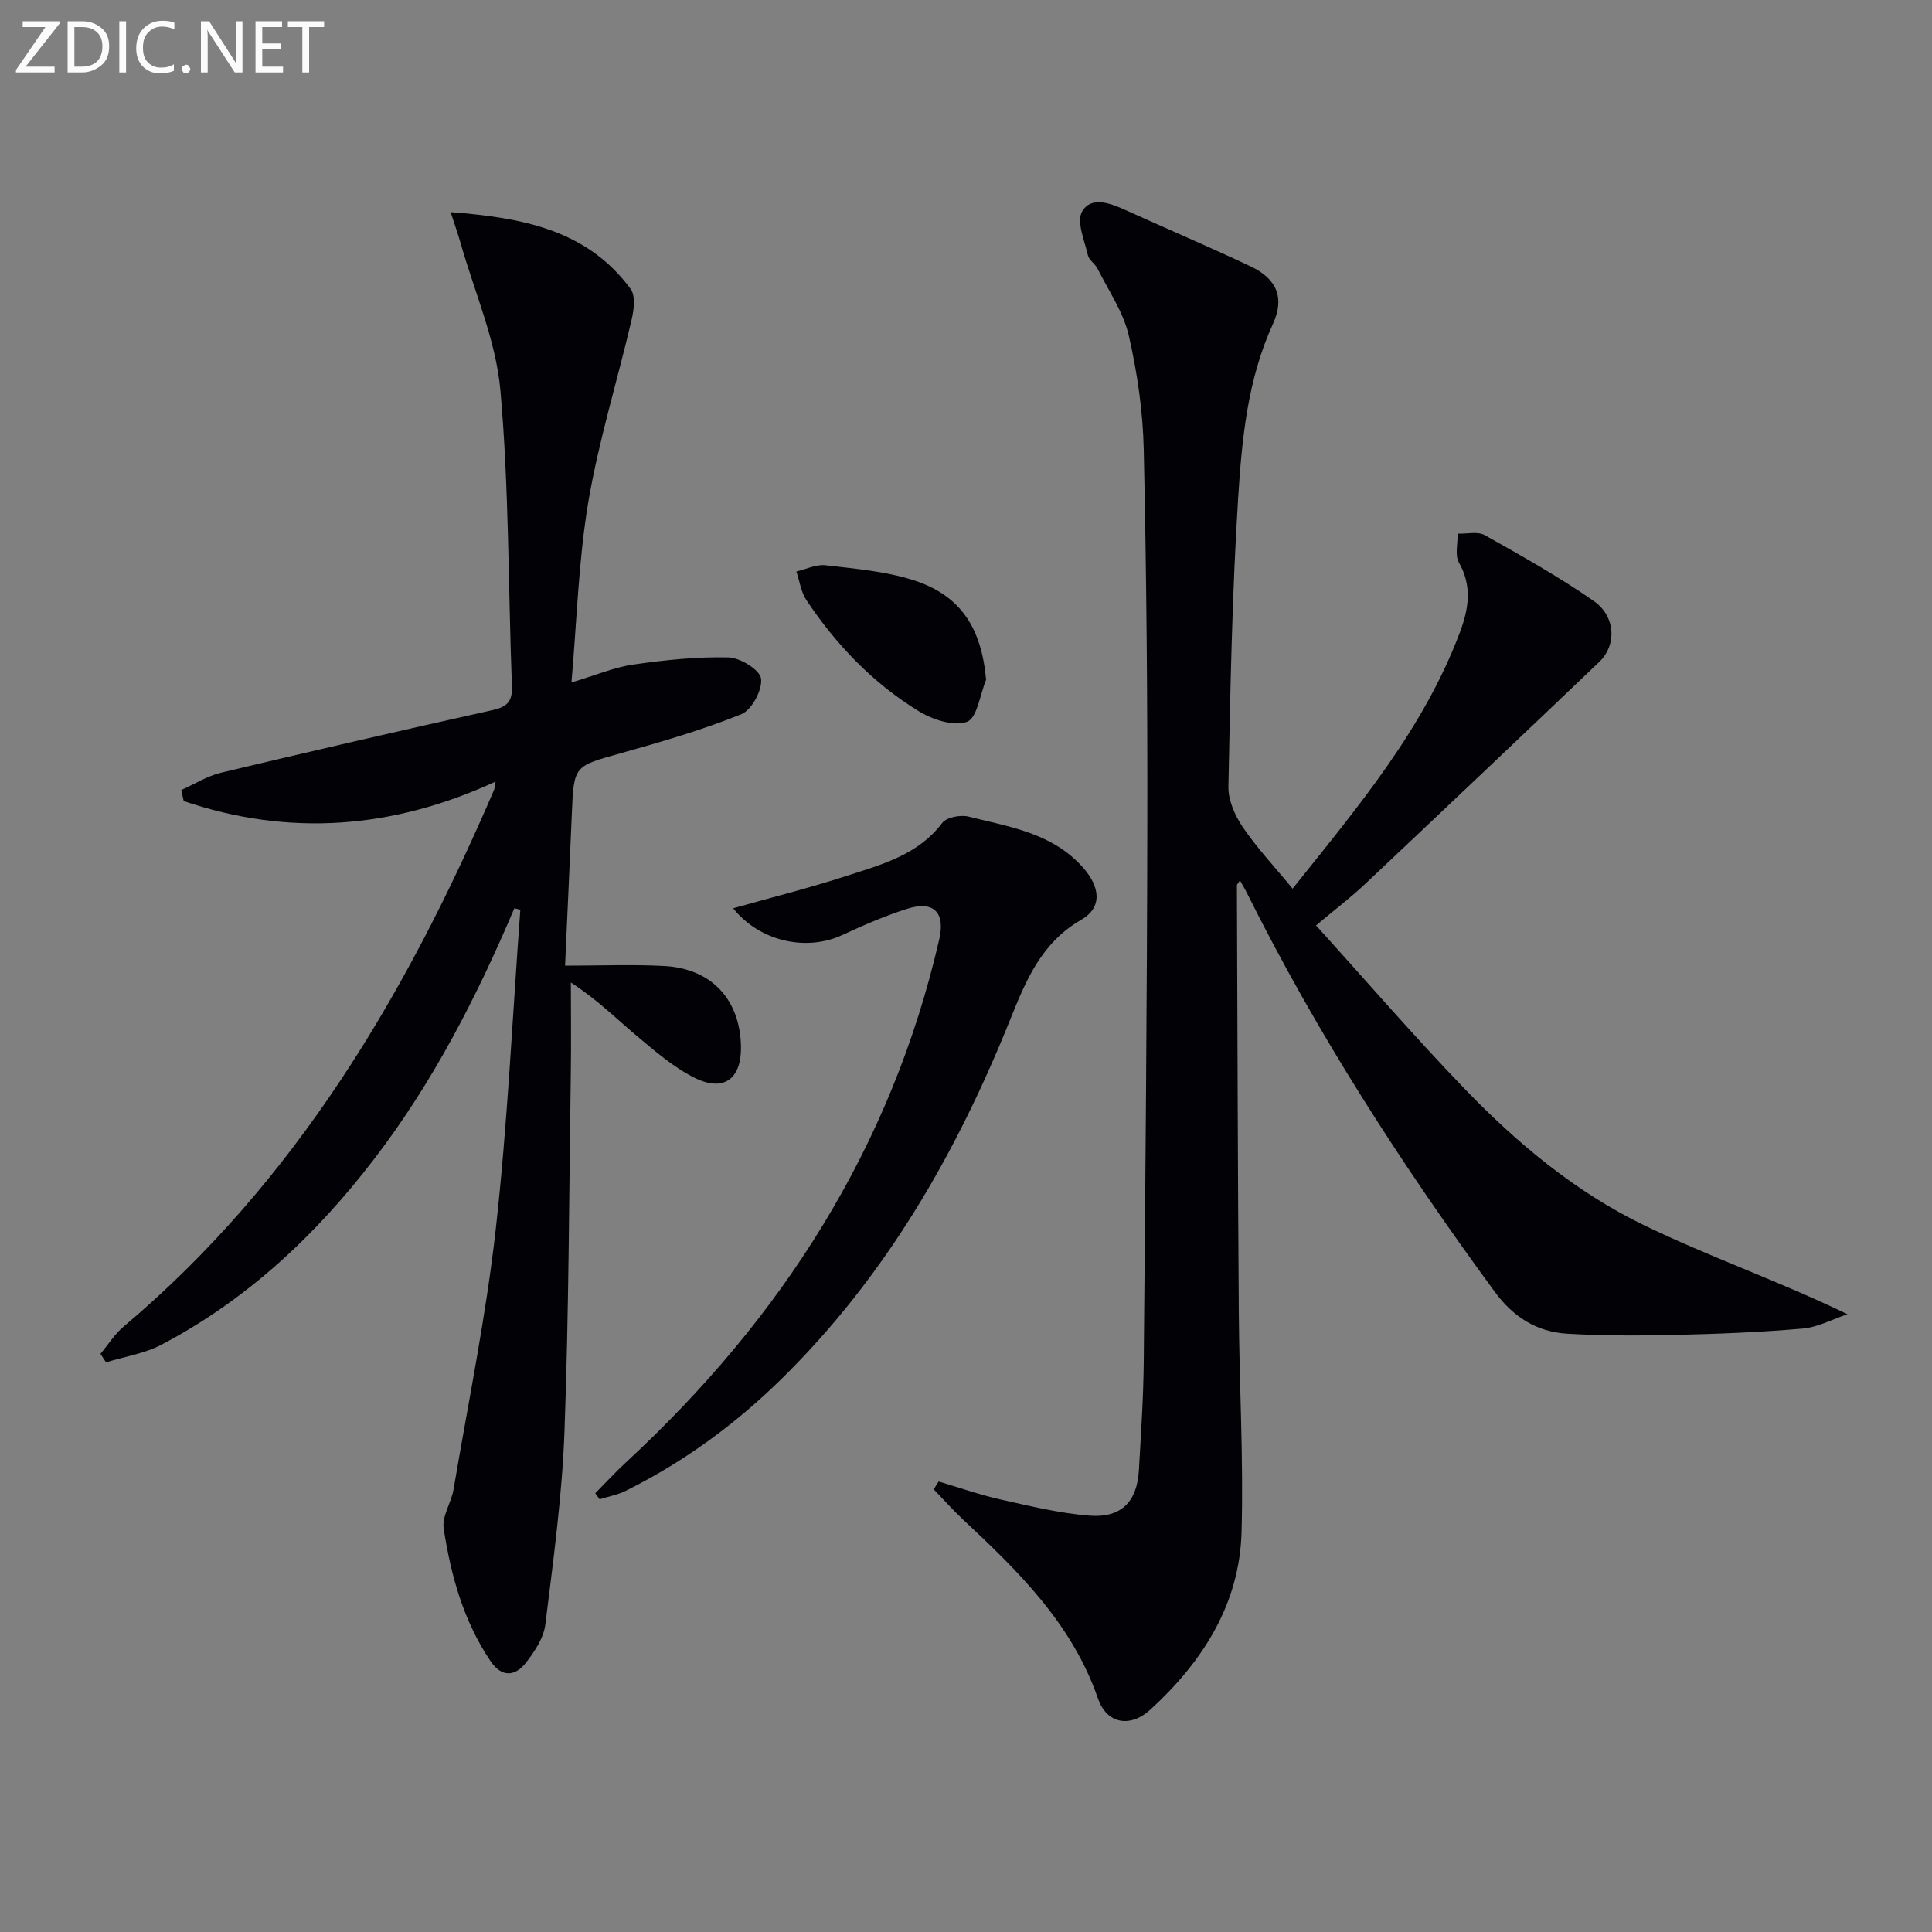
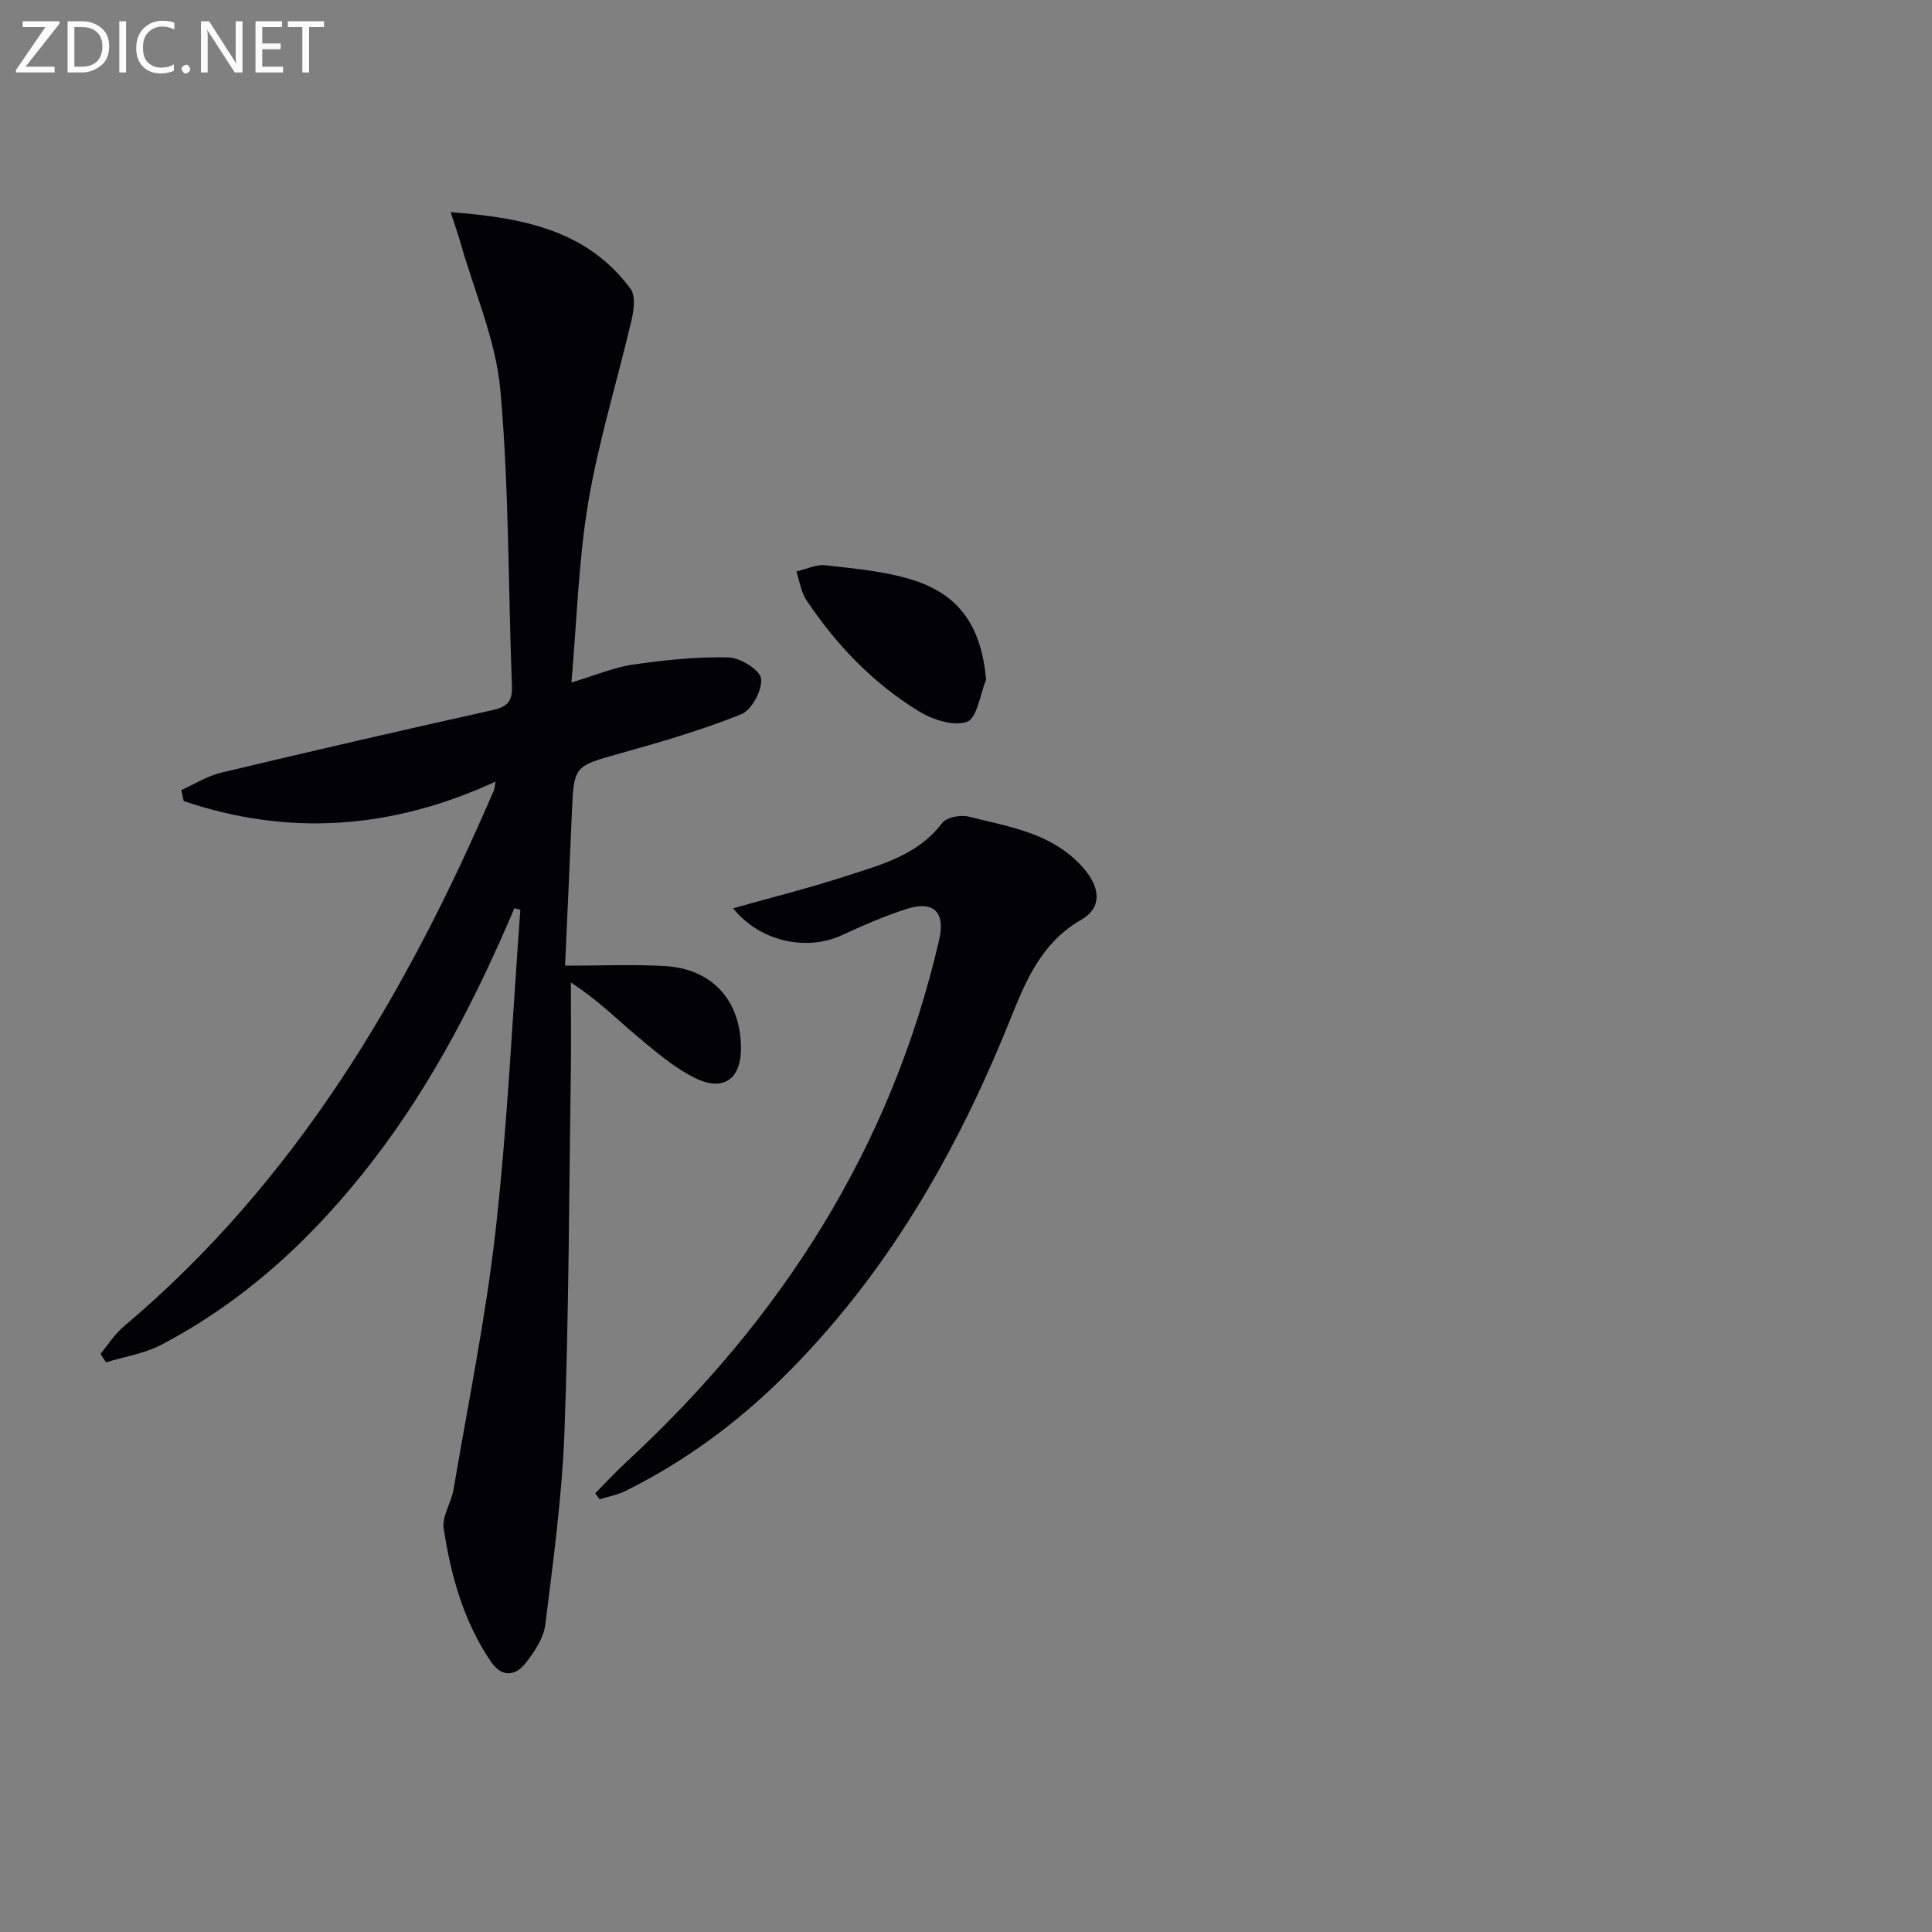
<svg xmlns="http://www.w3.org/2000/svg" enable-background="new 0 0 400 400" viewBox="0 0 400 400">
  <rect x="0" y="0" width="400" height="400" fill="#808080" stroke="none" />
-   <path d="m194.34 306.73c4.24 1.25 8.42 2.73 12.72 3.7 6.13 1.37 12.29 2.88 18.52 3.37 6.6.51 9.86-2.93 10.22-9.45.42-7.47.93-14.95 1-22.43.34-37.3.68-74.6.74-111.9.04-25.64-.17-51.3-.74-76.93-.17-7.91-1.33-15.91-3.1-23.63-1.12-4.85-4.18-9.27-6.46-13.83-.51-1.02-1.78-1.78-2.01-2.81-.69-3.03-2.4-6.93-1.19-9.03 1.87-3.24 5.85-1.72 9-.29 8.62 3.91 17.34 7.61 25.9 11.66 5.44 2.58 7.07 6.52 4.61 11.9-5.25 11.46-6.42 23.76-7.2 35.96-1.26 19.92-1.63 39.89-2.02 59.85-.06 2.81 1.36 6.01 3 8.42 2.97 4.36 6.63 8.25 10.29 12.7 13.43-16.83 27.09-32.96 34.65-53.12 1.8-4.81 2.58-9.48-.21-14.38-.88-1.55-.23-3.98-.27-6 1.89.07 4.15-.51 5.62.31 7.65 4.3 15.33 8.61 22.53 13.61 4.6 3.19 4.8 9.16 1.18 12.62-16.13 15.4-32.31 30.74-48.54 46.04-2.88 2.72-6.06 5.13-10.11 8.53 10.45 11.54 20.41 23.1 30.99 34.06 10.8 11.18 22.84 21.18 36.84 27.97 13.51 6.56 27.8 11.51 42.2 18.47-3.1 1.03-6.14 2.7-9.3 2.97-8.77.76-17.59 1.11-26.4 1.31-7.45.17-14.92.19-22.35-.25-6.25-.38-11.13-3.43-14.97-8.67-19.23-26.21-36.8-53.43-51.31-82.56-.41-.83-.9-1.63-1.45-2.62-.35.56-.63.8-.63 1.04.11 29.49.18 58.98.39 88.47.11 15.14.99 30.29.57 45.41-.42 14.97-8.08 26.86-18.86 36.74-4.21 3.86-9.05 2.98-10.87-2.29-5.34-15.45-16.47-26.33-27.94-37.05-2.11-1.98-4.04-4.15-6.05-6.24.31-.56.66-1.1 1.01-1.63z" fill="#010106" />
  <path d="m106.49 188.05c-7.8 18.39-16.86 36.05-29.06 51.96-12.09 15.77-26.32 29.11-44.01 38.4-3.5 1.84-7.63 2.46-11.47 3.65-.38-.59-.77-1.17-1.15-1.76 1.58-1.89 2.93-4.07 4.78-5.63 35.68-30.05 58.56-68.92 76.69-111.08.12-.28.12-.62.33-1.77-21.4 9.87-42.86 11.4-64.57 4.03-.16-.76-.32-1.52-.49-2.29 2.75-1.22 5.39-2.91 8.27-3.59 18.69-4.46 37.41-8.78 56.17-12.95 3.01-.67 4.13-1.78 4.01-4.93-.78-20.44-.58-40.95-2.39-61.29-.92-10.34-5.38-20.37-8.26-30.54-.52-1.85-1.18-3.66-2.04-6.34 14.92 1.16 28.23 3.66 37.26 15.9 1.06 1.43.68 4.36.2 6.41-2.93 12.57-6.8 24.97-8.95 37.66-2.04 12.07-2.36 24.43-3.5 37.41 4.98-1.49 8.81-3.14 12.8-3.71 6.53-.94 13.16-1.64 19.73-1.48 2.42.06 6.52 2.6 6.73 4.4.29 2.34-1.94 6.5-4.09 7.36-8.09 3.26-16.54 5.72-24.97 8.08-9.68 2.71-9.71 2.53-10.12 12.55-.43 10.25-.91 20.5-1.4 31.43 7.3 0 13.93-.28 20.52.07 9.82.52 15.74 6.97 15.9 16.71.11 6.65-3.56 9.44-9.59 6.44-4.38-2.18-8.23-5.54-12.03-8.72-4.18-3.5-8.03-7.41-13.6-11.01 0 6.17.08 12.35-.01 18.52-.36 24.8-.4 49.61-1.31 74.39-.49 13.38-2.32 26.73-3.97 40.03-.34 2.76-2.21 5.57-4 7.87-2.24 2.87-5.02 3.12-7.33-.3-5.62-8.31-8.22-17.76-9.71-27.47-.39-2.53 1.57-5.34 2.04-8.08 3.04-17.97 6.73-35.88 8.75-53.97 2.45-21.94 3.45-44.03 5.08-66.06-.43-.1-.84-.2-1.24-.3z" fill="#010106" />
  <path d="m123.24 309.16c2.13-2.14 4.17-4.37 6.39-6.42 32.18-29.76 54.91-65.16 64.83-108.25 1.29-5.61-1.16-8.09-6.69-6.32-4.57 1.46-9 3.39-13.36 5.41-7.6 3.52-17.24 1.23-22.62-5.53 7.84-2.21 15.79-4.2 23.57-6.73 7.2-2.34 14.68-4.29 19.7-10.92.9-1.19 3.81-1.75 5.48-1.33 8.46 2.14 17.31 3.35 23.68 10.55 3.52 3.98 4.13 8.23-.41 10.84-8.24 4.73-11.48 12.71-14.68 20.67-11.15 27.74-25.81 53.2-47.3 74.33-9.56 9.4-20.27 17.24-32.3 23.21-1.67.83-3.59 1.17-5.39 1.74-.31-.41-.61-.83-.9-1.25z" fill="#010106" />
  <path d="m204.16 140.73c-1.26 3.05-1.85 7.93-3.95 8.71-2.74 1.01-7.15-.45-10.02-2.21-9.47-5.8-17.06-13.74-23.22-22.96-1.13-1.69-1.42-3.95-2.09-5.95 2.01-.46 4.09-1.51 6.02-1.29 6.06.7 12.27 1.23 18.04 3.03 9.93 3.12 14.26 9.9 15.22 20.67z" fill="#010106" />
  <g fill="#fafbfa">
    <path d="m12.4 4.8-7.1 9h6v1.2h-8v-.5l6.1-8.9h-4.7v-1.2h7.6v.4z" />
    <path d="m14 14v-9.6h3c1.6 0 2.9.5 4 1.4s1.6 2.2 1.6 3.8-.5 3-1.6 3.9-2.4 1.5-4 1.5h-3zm1.4-8.4v8.2h1.6c1.3 0 2.4-.4 3.1-1.1s1.1-1.8 1.1-3.1-.4-2.3-1.2-3-1.8-1-3.1-1z" />
    <path d="m26.1 4.4v10.6h-1.4v-10.6z" />
    <path d="m36.1 14.6c-.8.4-1.8.6-2.9.6-1.5 0-2.7-.5-3.6-1.4s-1.4-2.2-1.4-3.8c0-1.7.5-3.1 1.5-4.1s2.3-1.6 3.9-1.6c1 0 1.8.1 2.5.4v1.4c-.8-.4-1.6-.6-2.5-.6-1.2 0-2.1.4-2.9 1.2s-1.1 1.8-1.1 3.2c0 1.3.3 2.3 1 3s1.6 1.1 2.7 1.1c1 0 2-.2 2.7-.7v1.3z" />
    <path d="m37.6 14.3c0-.2.1-.5.3-.6s.4-.3.6-.3c.3 0 .5.1.6.3s.3.4.3.6-.1.4-.3.6-.4.3-.6.3c-.3 0-.5-.1-.6-.3s-.3-.4-.3-.6z" />
    <path d="m50.2 15h-1.6l-5.3-8.2c-.2-.2-.3-.5-.4-.7 0 .2.1.7.1 1.5v7.4h-1.4v-10.6h1.7l5.2 8.1c.2.4.4.6.4.7 0-.3-.1-.8-.1-1.5v-7.3h1.4z" />
    <path d="m58.6 15h-5.7v-10.6h5.5v1.2h-4.1v3.4h3.8v1.2h-3.8v3.6h4.3z" />
    <path d="m67.1 5.6h-3.1v9.4h-1.4v-9.4h-3v-1.2h7.5z" />
  </g>
</svg>